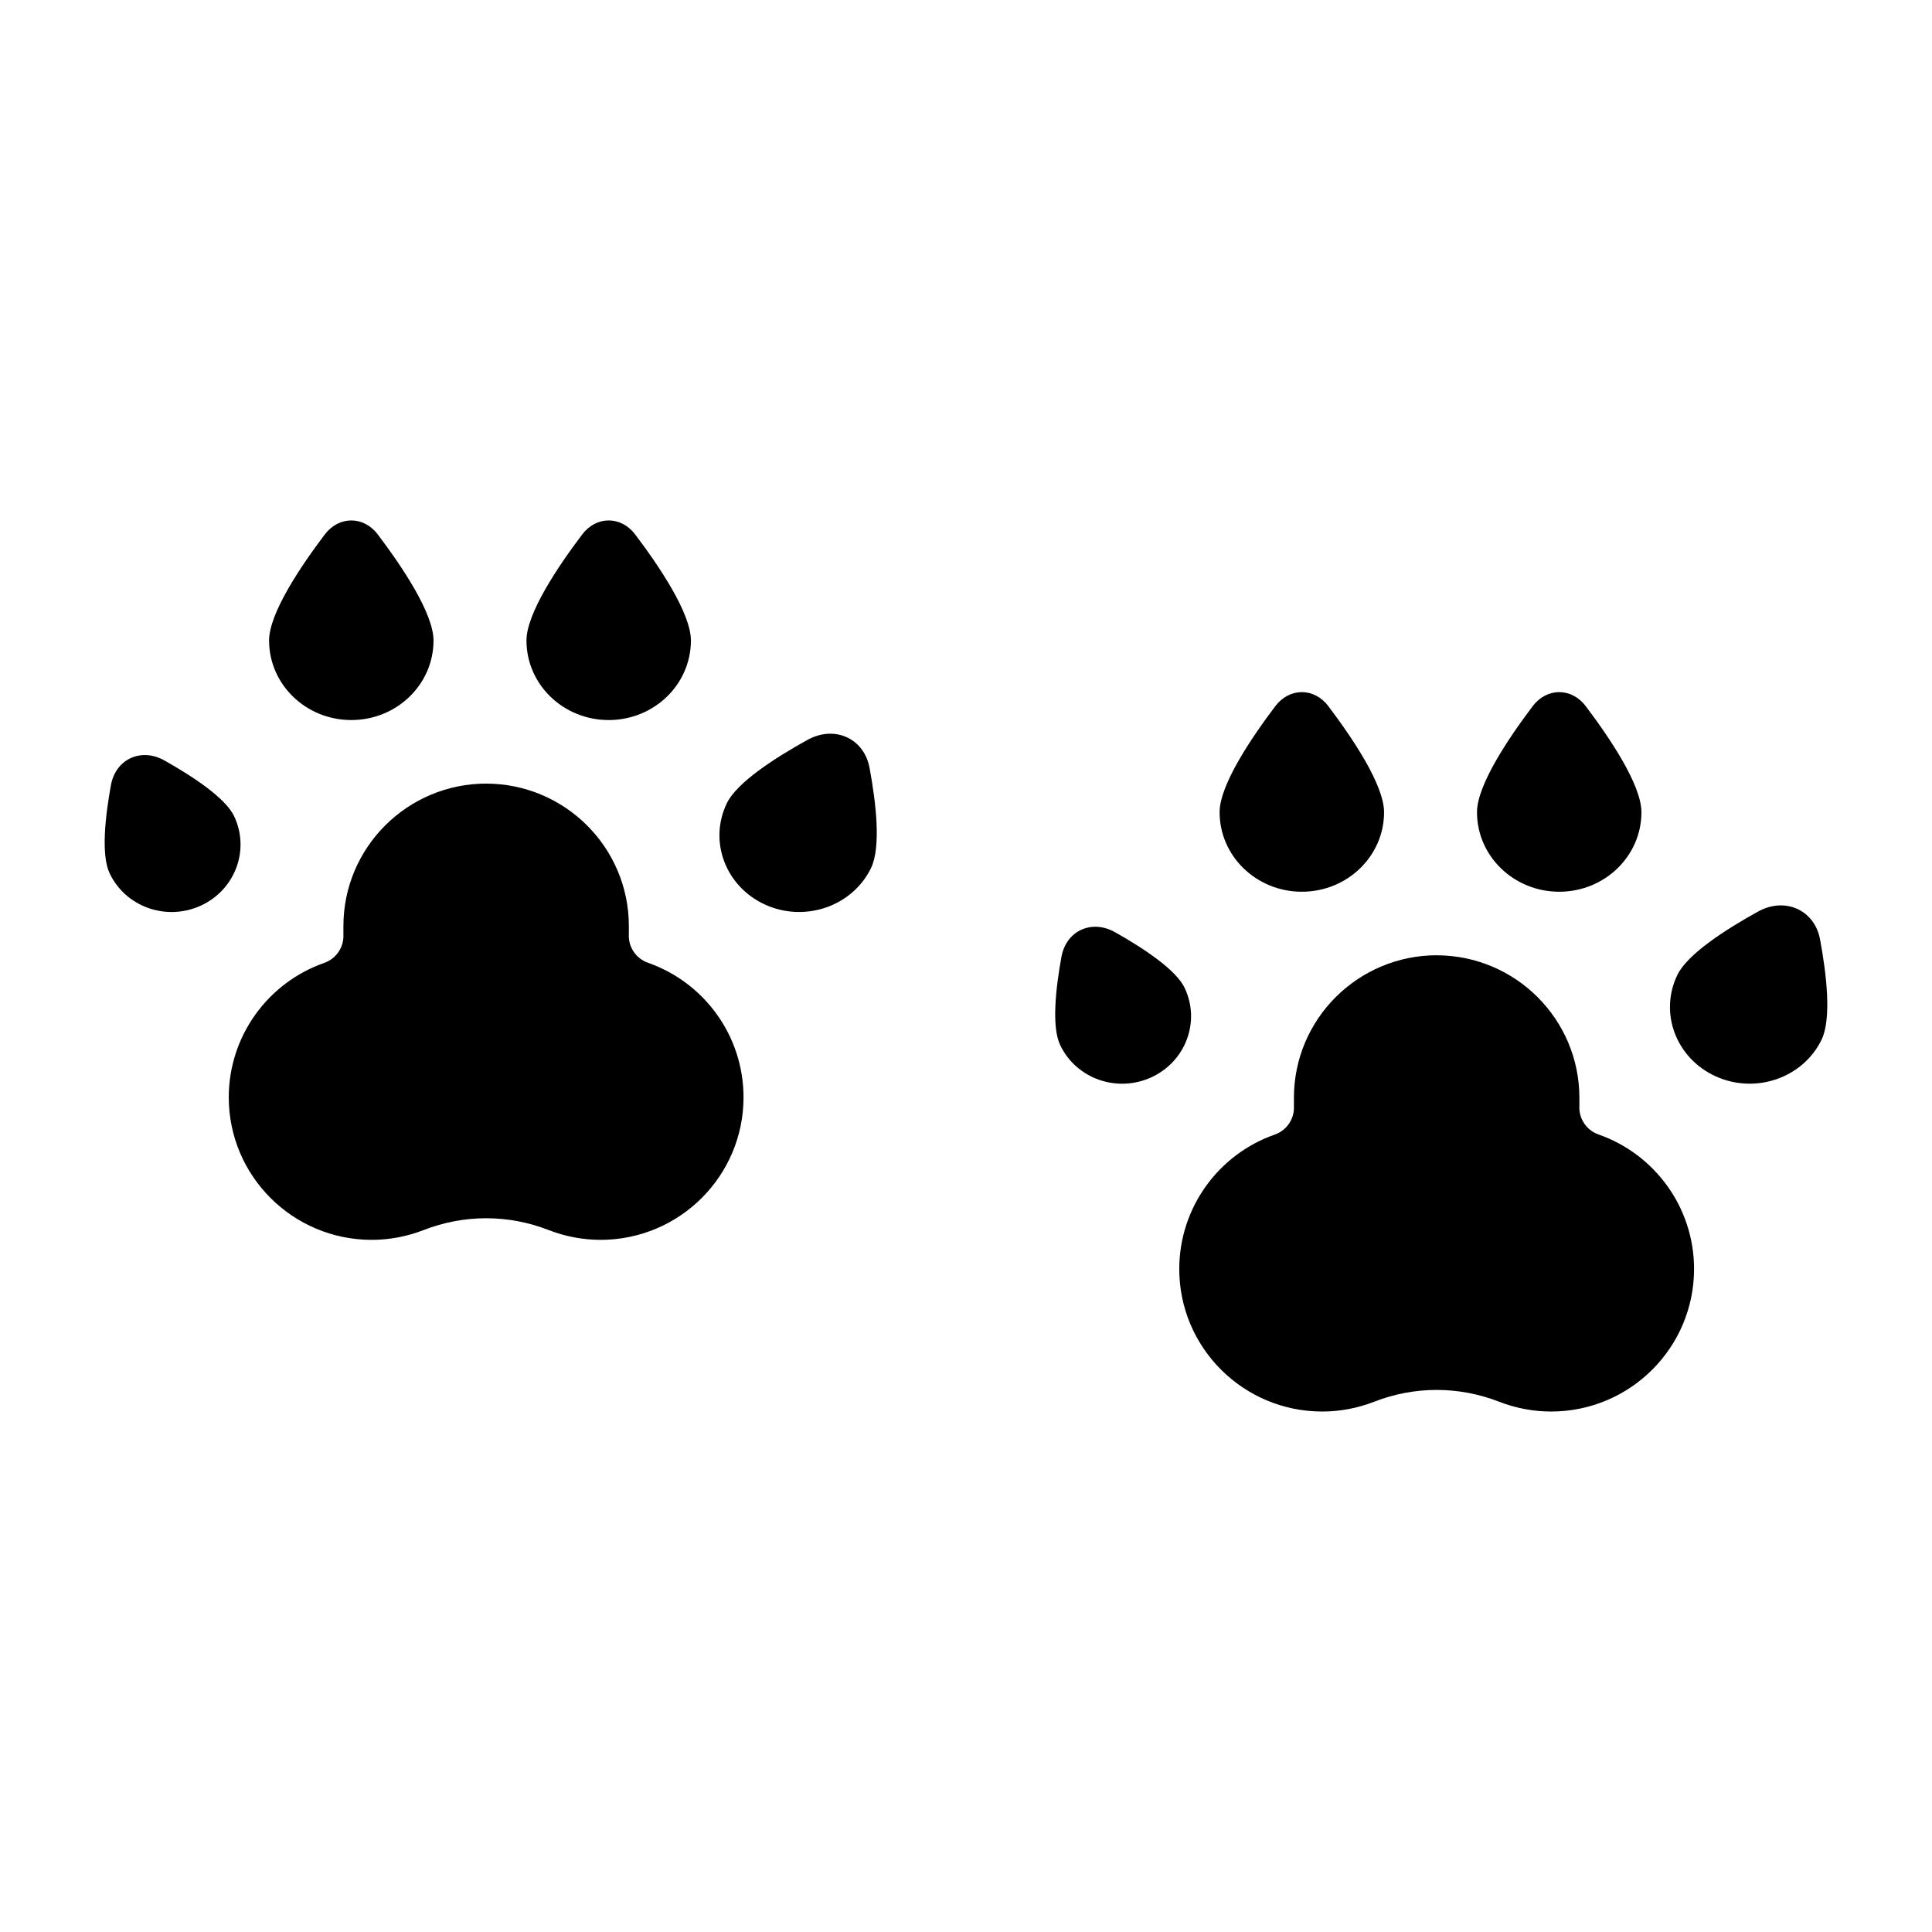
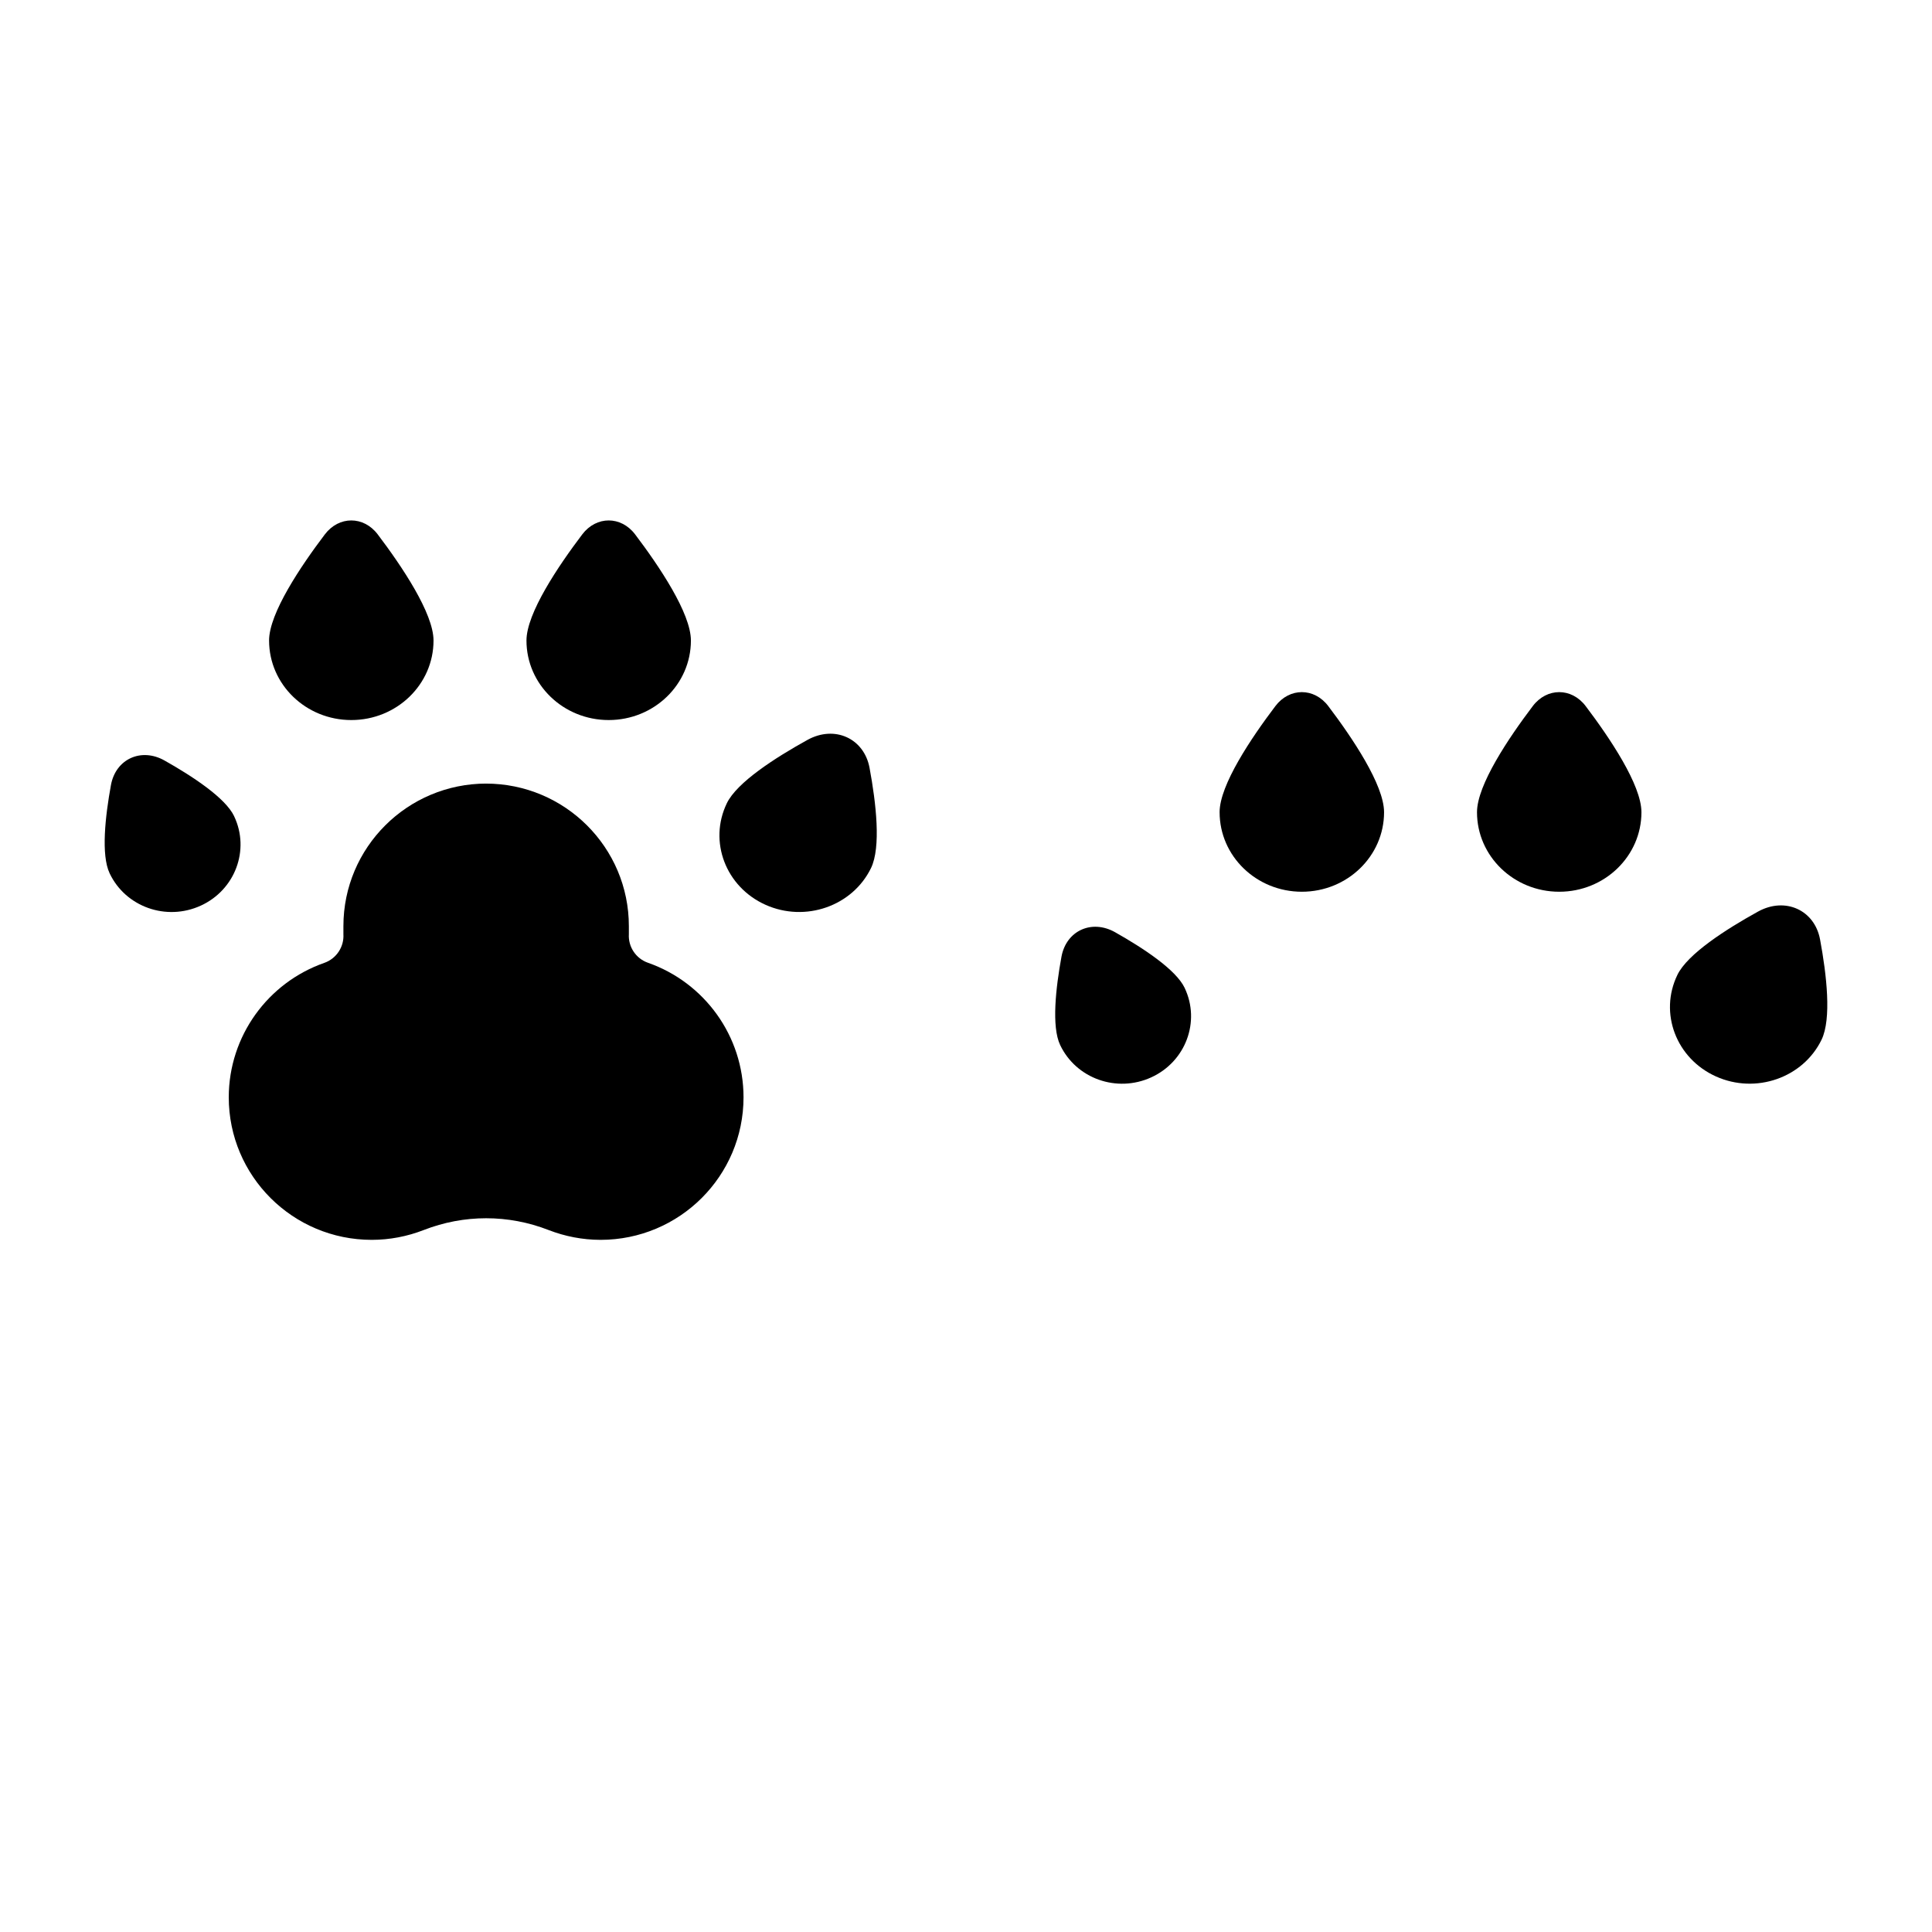
<svg xmlns="http://www.w3.org/2000/svg" fill="#000000" width="800px" height="800px" version="1.1" viewBox="144 144 512 512">
  <g>
-     <path d="m524.66 397.16c20.93 0 37.895 16.918 37.895 37.785-0.004 0.707 0 1.406 0 2.106-0.203 3.363 1.867 6.477 5.055 7.59 14.965 5.238 25.328 19.402 25.332 35.645 0 20.867-16.969 37.785-37.895 37.785-4.766-0.008-9.422-0.91-13.75-2.594-10.715-4.176-22.422-4.176-33.137 0-4.328 1.684-8.98 2.59-13.746 2.594-20.93 0-37.898-16.918-37.898-37.785 0.016-16.23 10.371-30.383 25.324-35.617 3.184-1.117 5.262-4.227 5.062-7.582v-2.148c0-20.867 16.969-37.785 37.898-37.785z" />
    <path d="m535.42 359.25c0 11.637 9.754 21.07 21.789 21.07 12.035 0 21.789-9.434 21.789-21.07 0-7.231-8.41-19.715-14.781-28.129-3.734-4.934-10.281-4.934-14.016 0-6.371 8.418-14.781 20.898-14.781 28.129z" />
    <path d="m467.21 359.25c0 11.637 9.758 21.07 21.793 21.07 12.031 0 21.789-9.434 21.789-21.07 0-7.231-8.41-19.715-14.785-28.129-3.734-4.934-10.277-4.934-14.016 0-6.371 8.418-14.785 20.898-14.785 28.129z" />
    <path d="m457.95 405.82c4.231 8.906 0.27 19.512-8.844 23.684-9.109 4.176-19.926 0.355-24.156-8.57-2.312-4.867-1.164-15.105 0.348-23.387 1.258-6.898 8.012-9.992 14.199-6.504 7.43 4.188 16.145 9.906 18.457 14.773z" />
    <path d="m588.52 402.37c-4.894 10.117-0.316 22.164 10.238 26.906 10.551 4.742 23.074 0.355 27.973-9.738 2.676-5.535 1.355-17.16-0.395-26.566-1.449-7.836-9.277-11.352-16.445-7.391-8.602 4.754-18.695 11.254-21.371 16.785z" />
    <path d="m272.76 351.66c20.93 0 37.895 16.918 37.895 37.785-0.004 0.707 0 1.406 0 2.106-0.203 3.363 1.867 6.477 5.059 7.59 14.961 5.238 25.324 19.402 25.328 35.648 0 20.867-16.969 37.785-37.895 37.785-4.766-0.008-9.422-0.918-13.746-2.594-10.715-4.176-22.422-4.176-33.137 0-4.328 1.684-8.98 2.59-13.746 2.594-20.93 0-37.895-16.918-37.895-37.785 0.016-16.23 10.371-30.383 25.32-35.617 3.188-1.117 5.262-4.227 5.062-7.582v-2.148c0-20.867 16.965-37.785 37.895-37.785z" />
    <path d="m283.52 313.75c0 11.637 9.754 21.07 21.789 21.07 12.031 0 21.789-9.434 21.789-21.07 0-7.231-8.41-19.711-14.781-28.129-3.734-4.934-10.277-4.934-14.016 0-6.371 8.418-14.781 20.898-14.781 28.129z" />
    <path d="m215.31 313.75c0 11.637 9.754 21.07 21.789 21.07s21.789-9.434 21.789-21.07c0-7.231-8.41-19.711-14.785-28.129-3.734-4.934-10.277-4.934-14.016 0-6.371 8.418-14.781 20.898-14.781 28.129z" />
    <path d="m206.05 360.32c4.231 8.906 0.27 19.512-8.844 23.684-9.109 4.172-19.926 0.355-24.152-8.57-2.312-4.867-1.164-15.105 0.348-23.387 1.258-6.898 8.012-9.992 14.199-6.504 7.43 4.188 16.145 9.906 18.457 14.773z" />
    <path d="m336.62 356.87c-4.894 10.117-0.316 22.164 10.238 26.906 10.551 4.742 23.074 0.355 27.973-9.738 2.676-5.527 1.355-17.16-0.395-26.566-1.465-7.836-9.277-11.352-16.445-7.391-8.602 4.754-18.695 11.254-21.371 16.785z" />
  </g>
</svg>